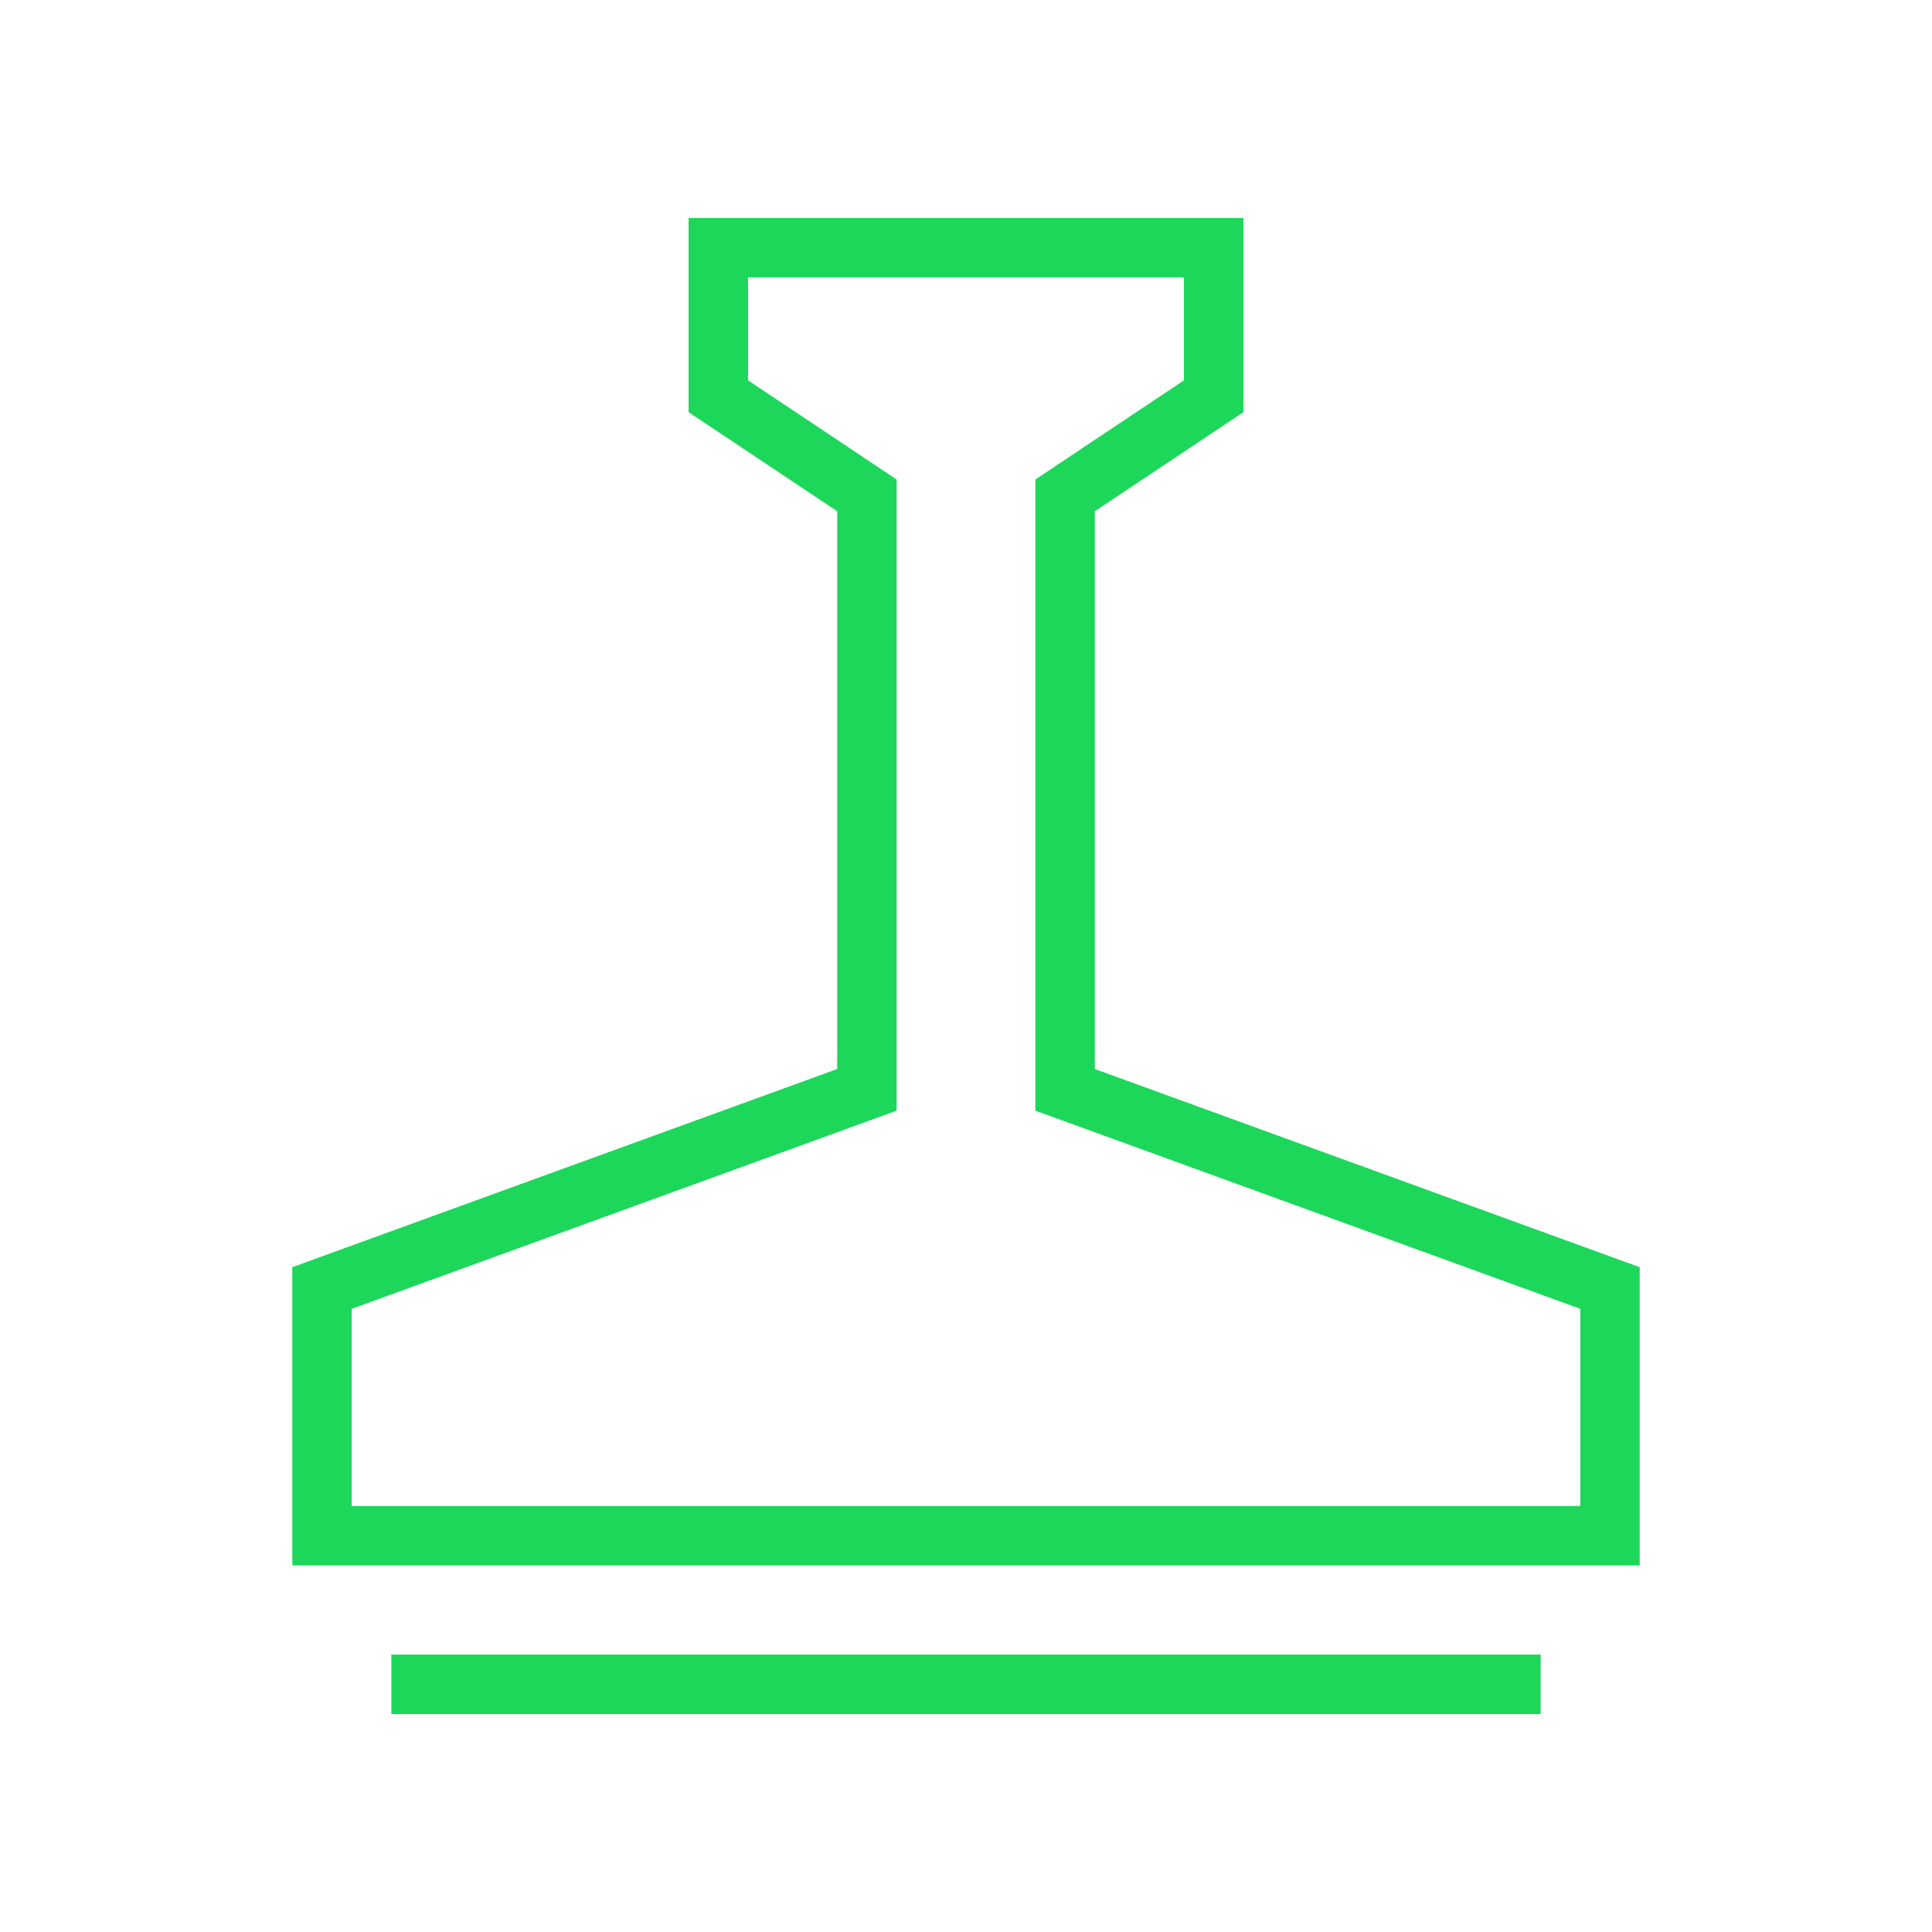
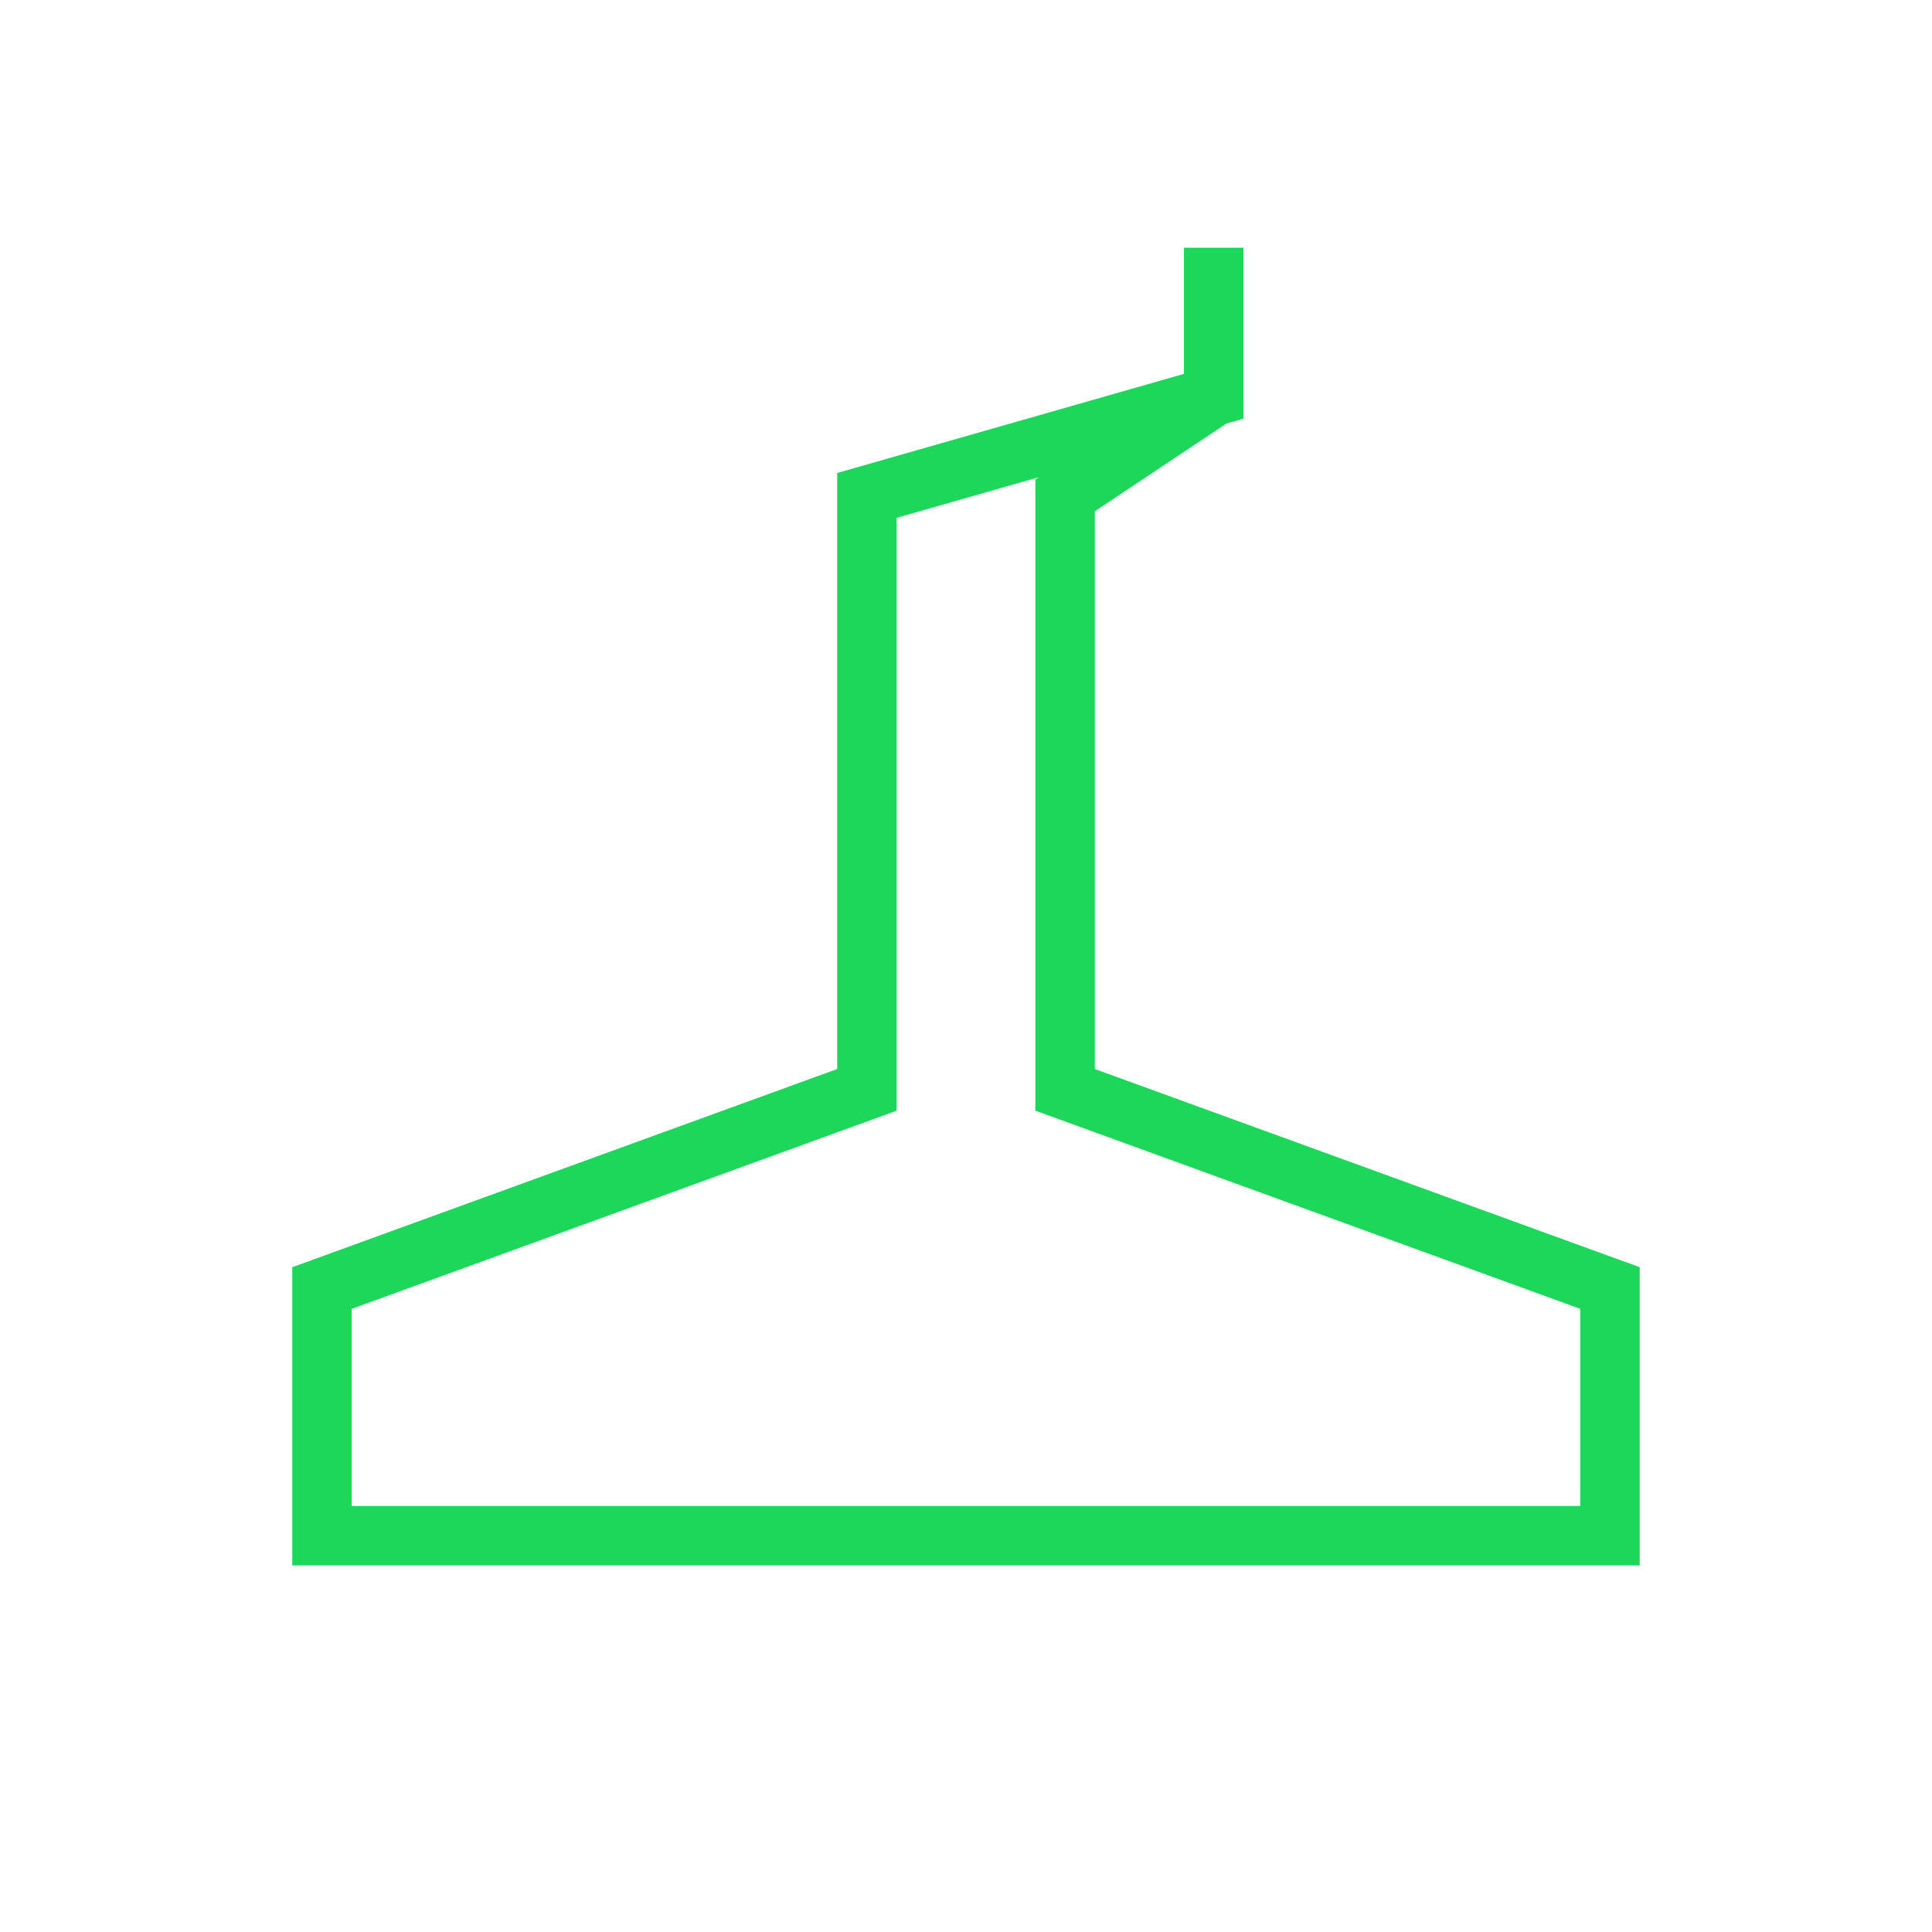
<svg xmlns="http://www.w3.org/2000/svg" width="70" height="70" viewBox="0 0 70 70" fill="none">
-   <path d="M54.744 61.026L15.256 61.026" stroke="#1DD75B" stroke-width="2.154" stroke-miterlimit="10" stroke-linecap="square" />
-   <path d="M38.59 39.487L38.59 17.949L43.974 14.358V8.974L26.026 8.974V14.358L31.41 17.949L31.41 39.487L11.667 46.667L11.667 55.641L58.333 55.641L58.333 46.667L38.59 39.487Z" stroke="#1DD75B" stroke-width="2.154" stroke-miterlimit="10" stroke-linecap="square" />
+   <path d="M38.59 39.487L38.59 17.949L43.974 14.358V8.974V14.358L31.41 17.949L31.41 39.487L11.667 46.667L11.667 55.641L58.333 55.641L58.333 46.667L38.59 39.487Z" stroke="#1DD75B" stroke-width="2.154" stroke-miterlimit="10" stroke-linecap="square" />
</svg>